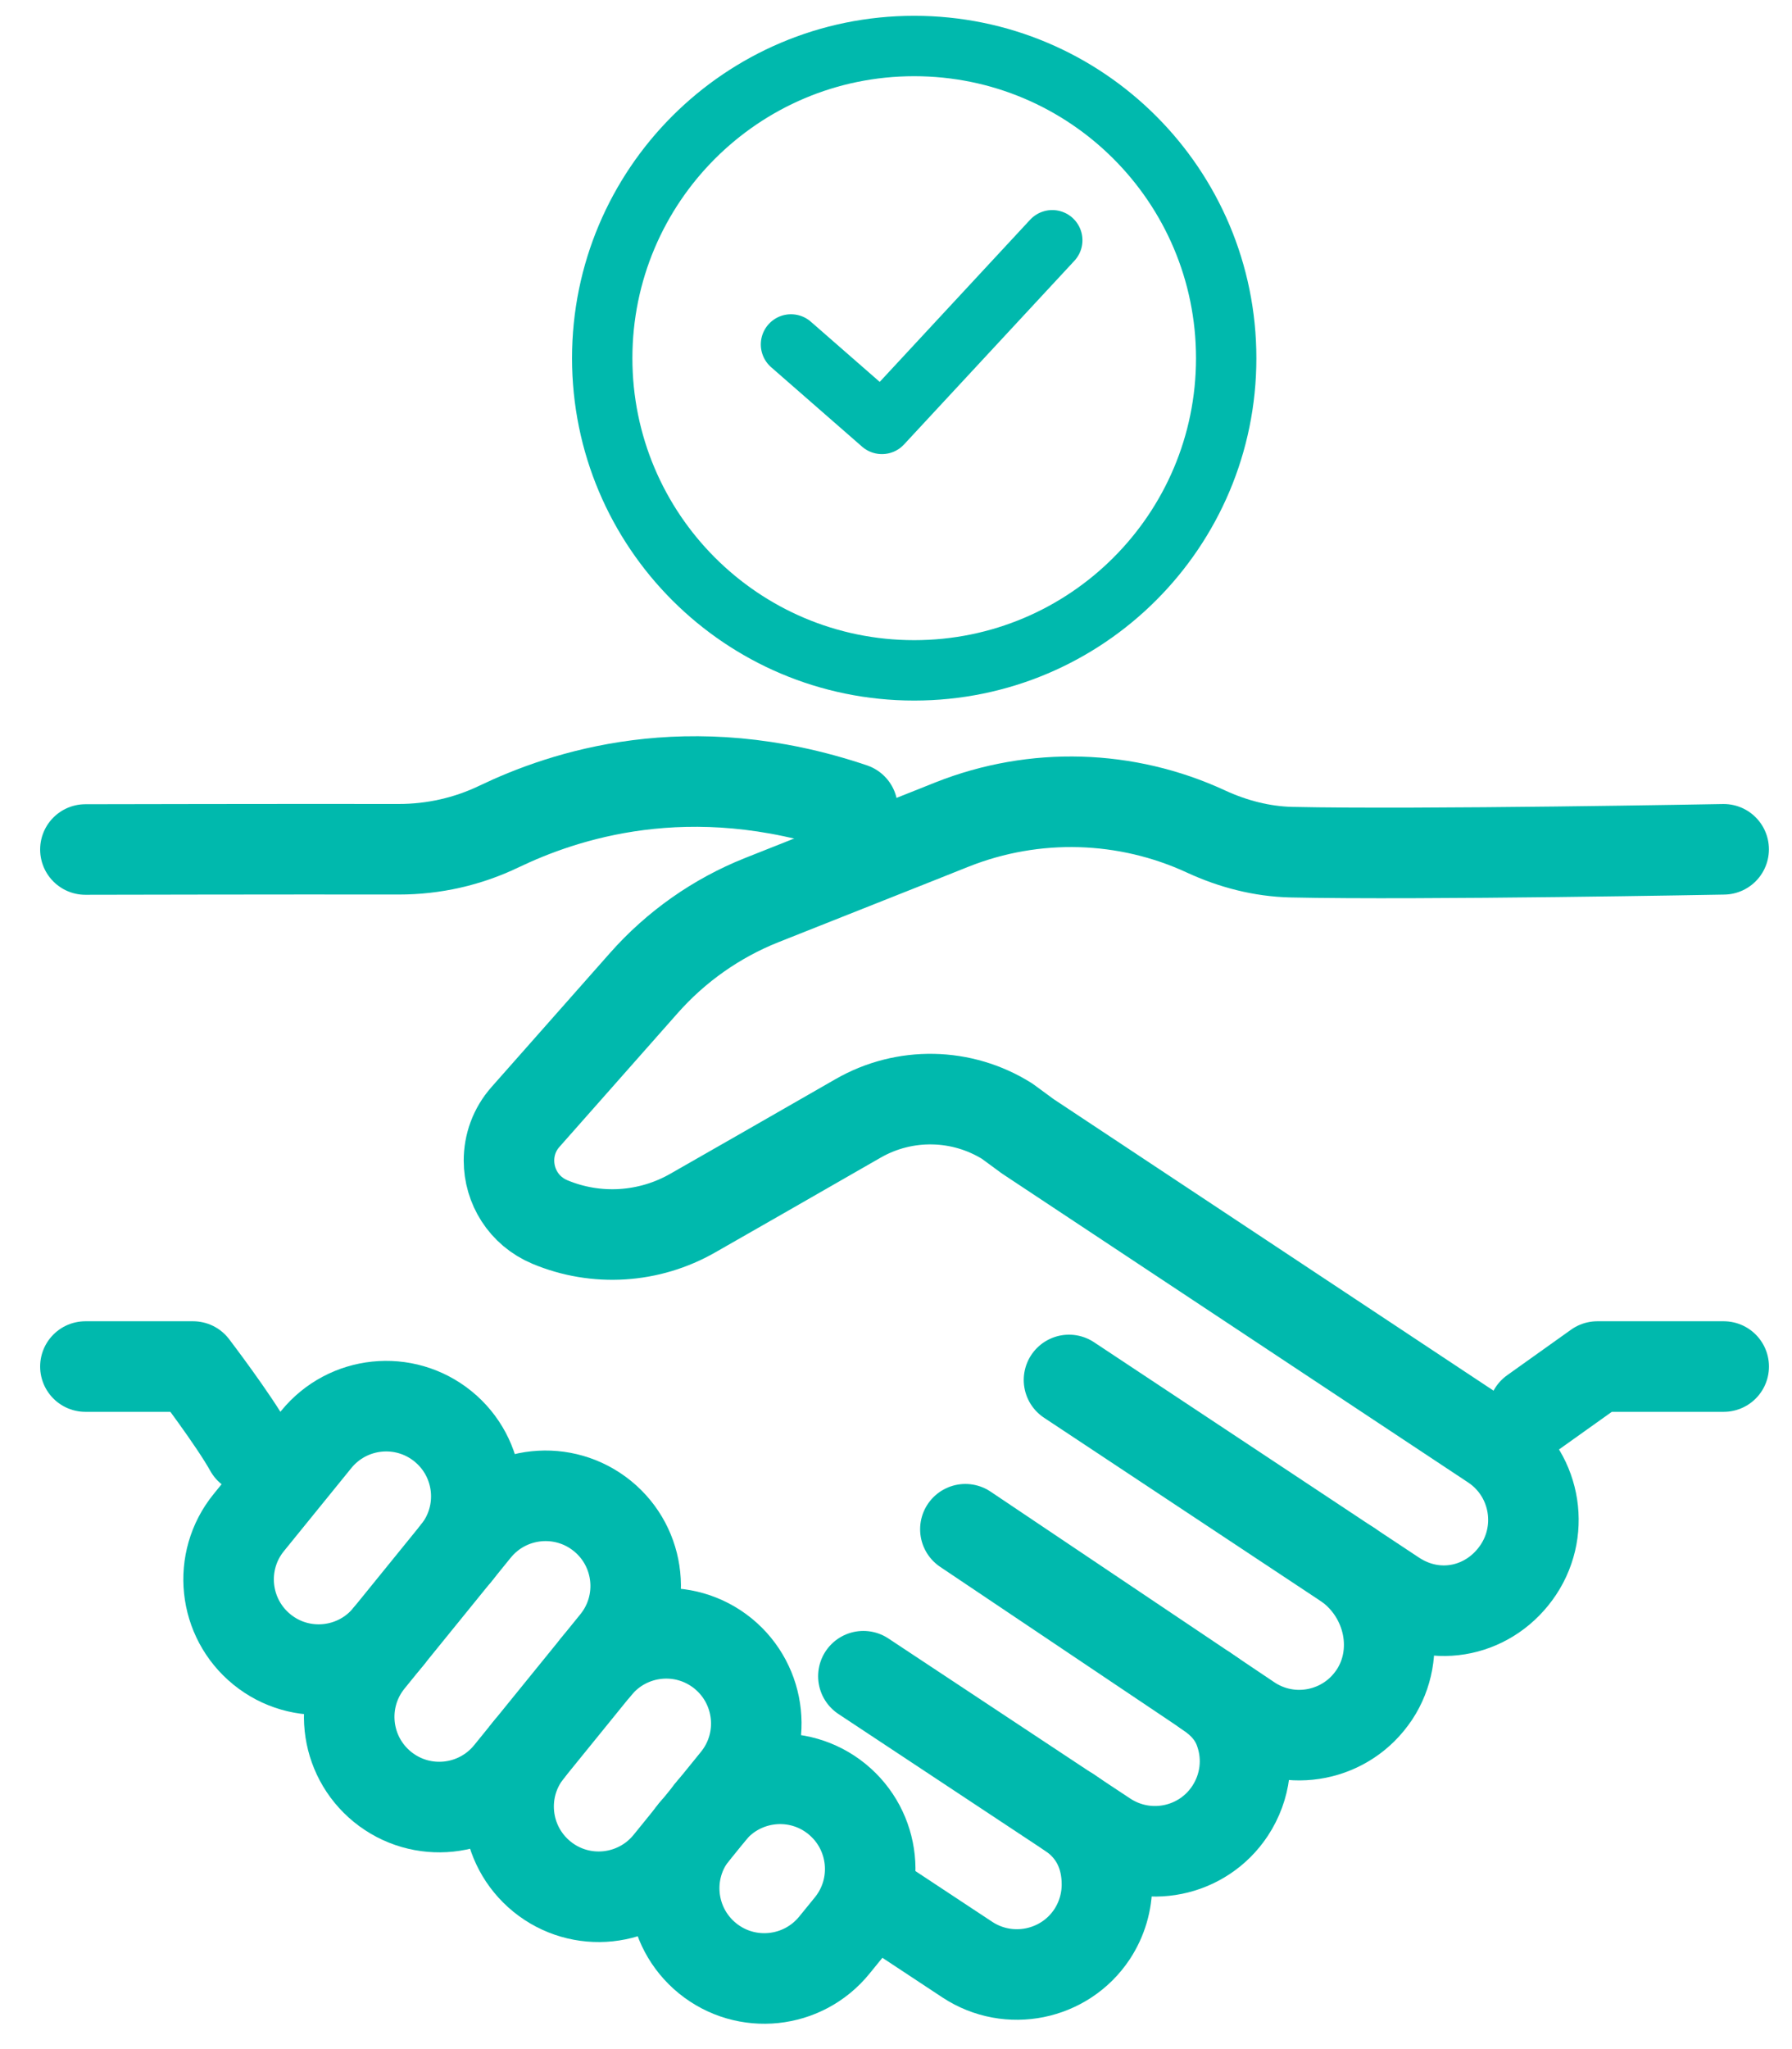
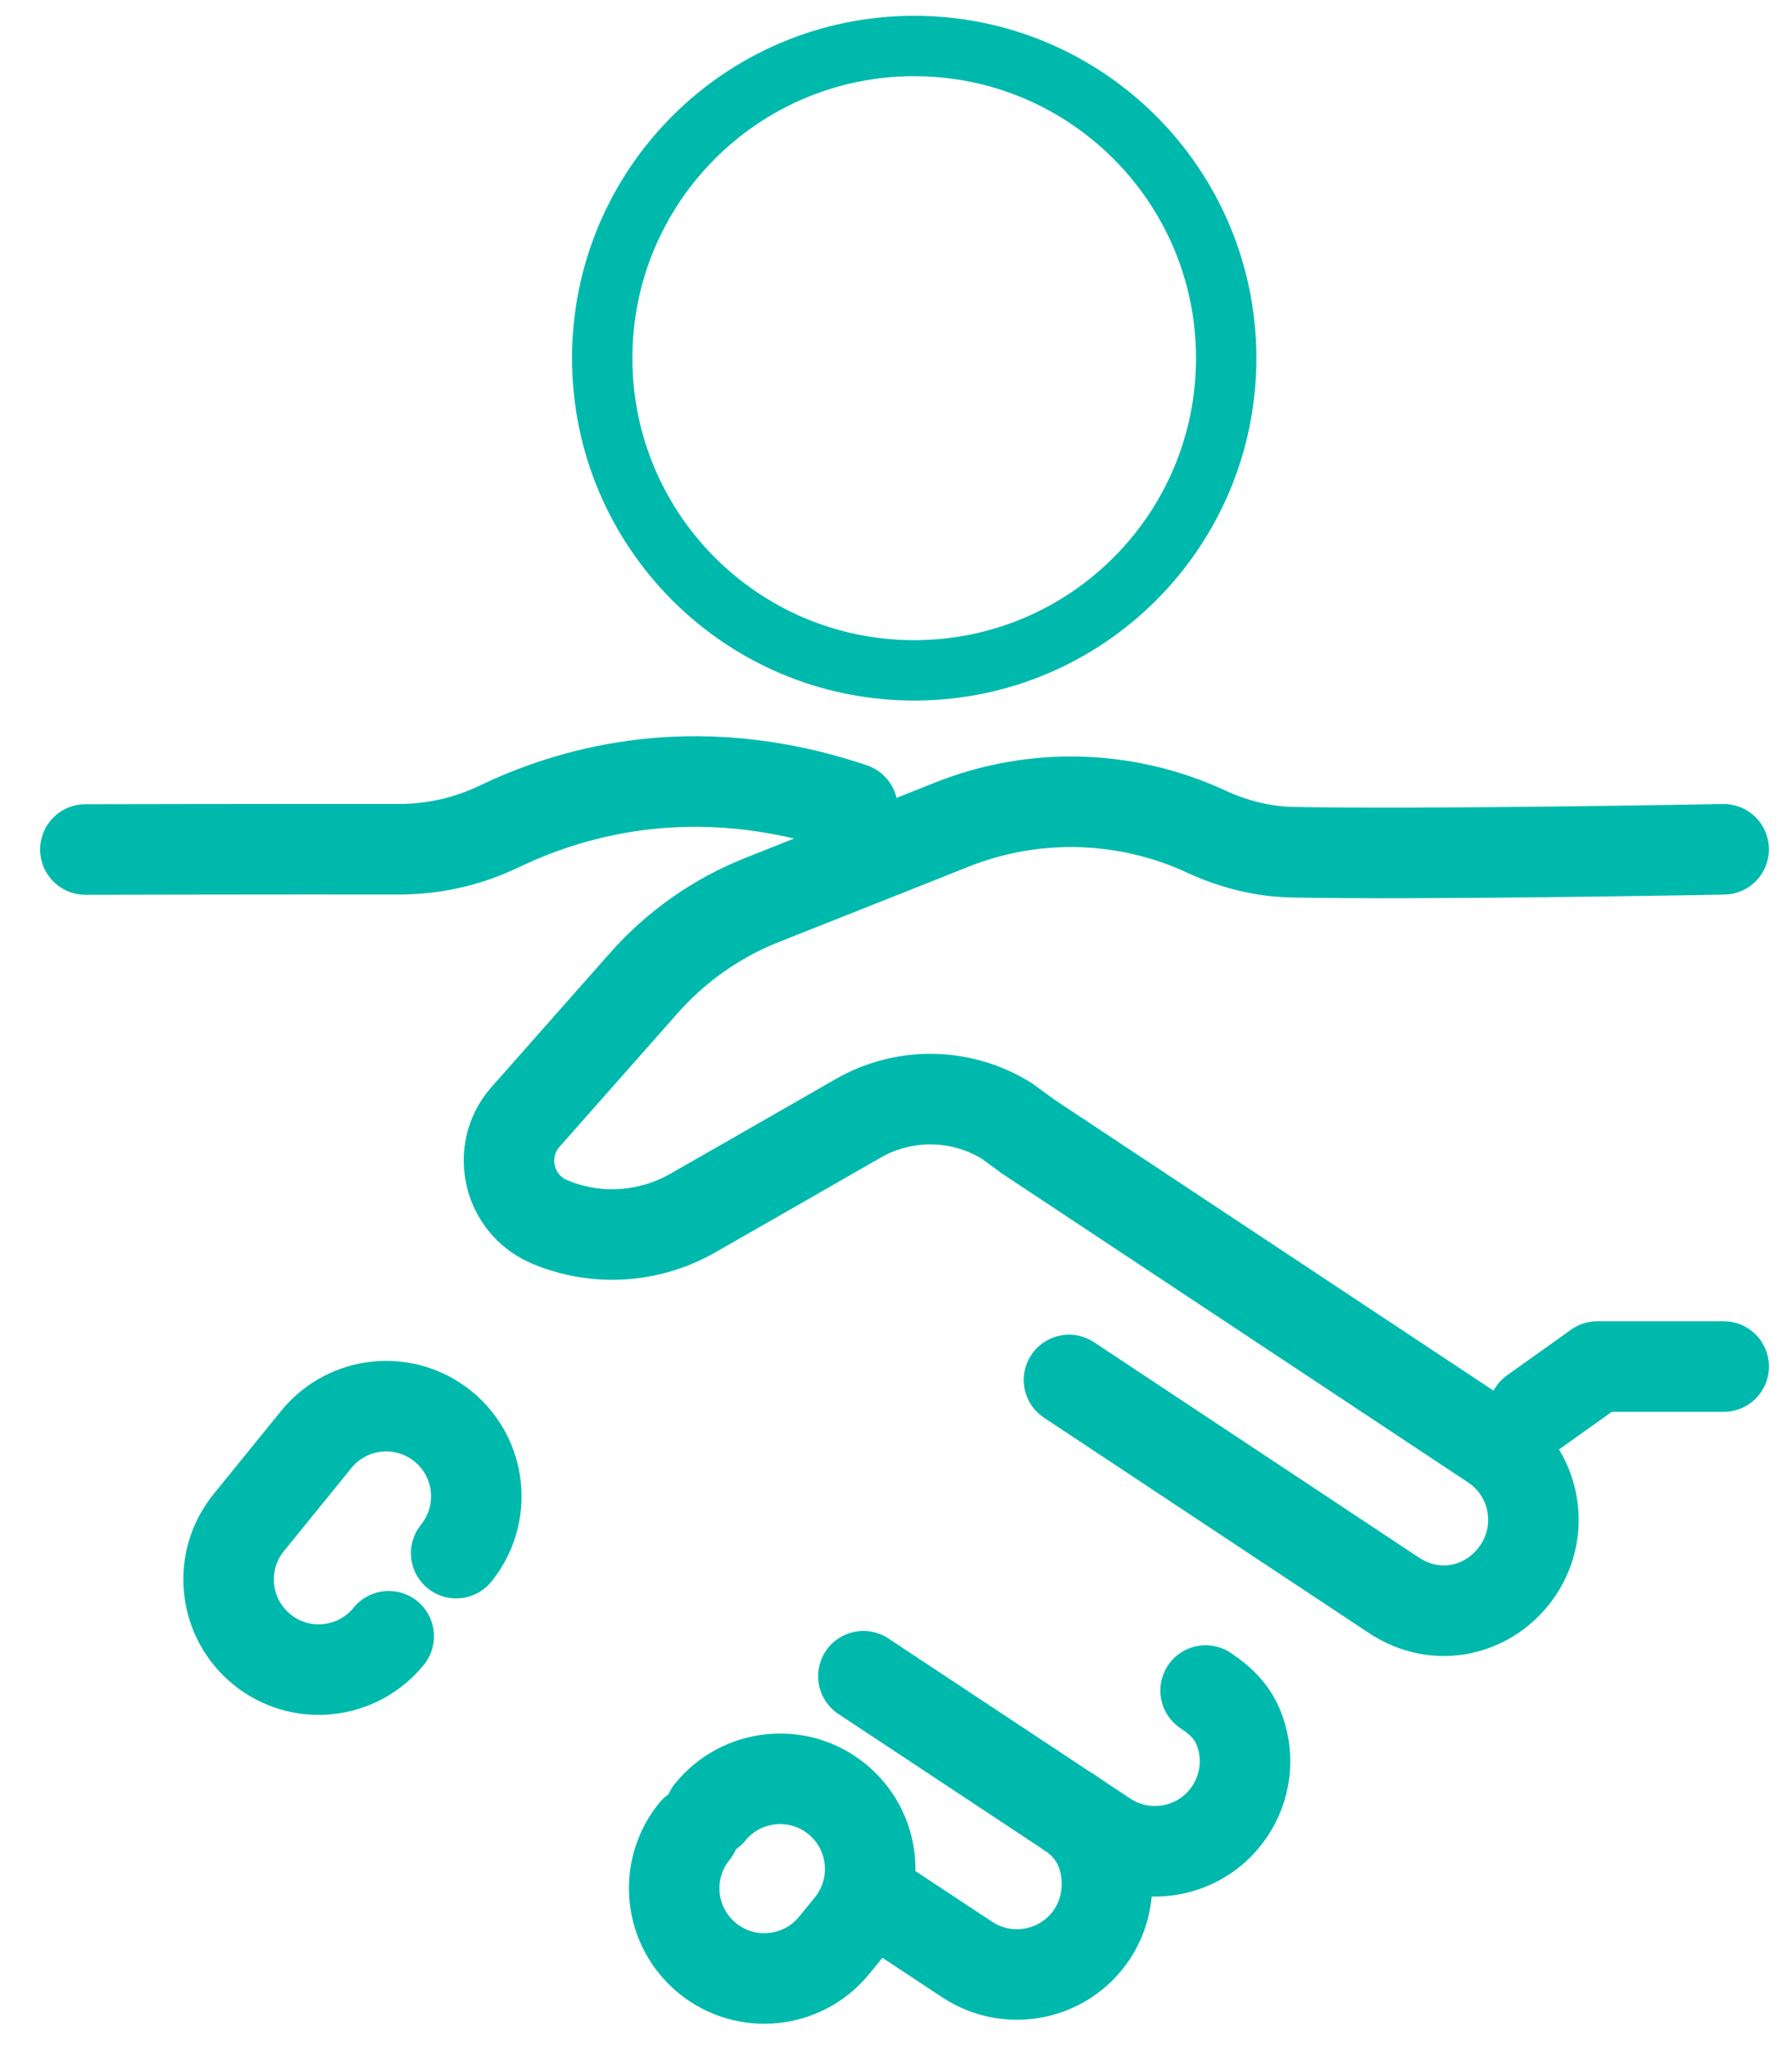
<svg xmlns="http://www.w3.org/2000/svg" width="35" height="40" viewBox="0 0 35 40" fill="none">
  <path d="M20.879 26.938L27.22 31.138C28.066 31.702 29.119 31.451 29.657 30.641C30.193 29.83 29.972 28.738 29.163 28.202L22.888 24.046L20.074 22.182L19.672 21.887C18.786 21.332 17.666 21.311 16.759 21.832L14.877 22.911L13.533 23.679C12.68 24.168 11.648 24.234 10.741 23.855C10.229 23.641 9.941 23.155 9.941 22.655C9.941 22.354 10.044 22.051 10.265 21.802L12.574 19.191C13.204 18.478 13.993 17.923 14.877 17.571L17.94 16.356L18.6 16.093C20.21 15.456 22 15.513 23.553 16.231C24.079 16.474 24.643 16.621 25.221 16.635C27.737 16.69 33.665 16.579 33.665 16.579" stroke="#00B9AD" stroke-width="1.768" stroke-linecap="round" stroke-linejoin="round" />
  <path d="M29.949 27.566L31.198 26.676H33.666" stroke="#00B9AD" stroke-width="1.768" stroke-linecap="round" stroke-linejoin="round" />
  <path d="M1.668 16.583C1.668 16.583 5.705 16.574 7.791 16.578C8.469 16.578 9.135 16.428 9.745 16.135C10.993 15.538 13.443 14.695 16.65 15.778" stroke="#00B9AD" stroke-width="1.768" stroke-linecap="round" stroke-linejoin="round" />
-   <path d="M4.88 28.283C4.562 27.712 3.771 26.676 3.771 26.676H1.668" stroke="#00B9AD" stroke-width="1.768" stroke-linecap="round" stroke-linejoin="round" />
  <path d="M20.878 35.374C21.394 35.712 21.62 36.215 21.62 36.786C21.62 37.12 21.526 37.458 21.329 37.758C20.793 38.565 19.703 38.786 18.894 38.254L17.09 37.063" stroke="#00B9AD" stroke-width="1.768" stroke-linecap="round" stroke-linejoin="round" />
-   <path d="M26.344 30.557C27.152 31.159 27.376 32.277 26.843 33.083H26.842C26.304 33.896 25.205 34.117 24.395 33.572L23.548 33.003C23.548 33.003 23.535 32.994 23.529 32.989L18.855 29.852" stroke="#00B9AD" stroke-width="1.768" stroke-linecap="round" stroke-linejoin="round" />
  <path d="M16.863 32.721L21.587 35.846C22.398 36.382 23.488 36.161 24.024 35.351C24.334 34.881 24.392 34.317 24.226 33.825C24.111 33.469 23.881 33.222 23.547 33.001" stroke="#00B9AD" stroke-width="1.768" stroke-linecap="round" stroke-linejoin="round" />
  <path d="M7.592 31.941C6.979 32.695 5.871 32.812 5.116 32.199C4.362 31.586 4.245 30.478 4.858 29.723L6.176 28.1C6.789 27.346 7.896 27.23 8.652 27.843C9.406 28.455 9.522 29.563 8.91 30.318" stroke="#00B9AD" stroke-width="1.768" stroke-linecap="round" stroke-linejoin="round" />
  <path d="M13.869 35.375C14.482 34.621 15.59 34.504 16.345 35.117C17.099 35.73 17.216 36.837 16.603 37.593L16.295 37.971C15.682 38.724 14.575 38.841 13.819 38.228C13.065 37.615 12.948 36.508 13.561 35.752" stroke="#00B9AD" stroke-width="1.768" stroke-linecap="round" stroke-linejoin="round" />
-   <path d="M11.645 32.535C12.258 31.781 13.365 31.664 14.121 32.277C14.874 32.89 14.991 33.997 14.378 34.753L13.06 36.376C12.447 37.129 11.34 37.246 10.585 36.633C9.831 36.02 9.714 34.913 10.327 34.157" stroke="#00B9AD" stroke-width="1.768" stroke-linecap="round" stroke-linejoin="round" />
-   <path d="M7.471 34.882C6.717 34.269 6.601 33.162 7.214 32.406L9.289 29.85C9.902 29.096 11.009 28.98 11.765 29.593C12.519 30.205 12.635 31.313 12.022 32.068L11.208 33.071L9.947 34.624C9.334 35.378 8.227 35.495 7.471 34.882Z" stroke="#00B9AD" stroke-width="1.768" stroke-linecap="round" stroke-linejoin="round" />
-   <path d="M15.449 6.724L17.225 8.275L20.552 4.69" stroke="#00B9AD" stroke-width="1.179" stroke-linecap="round" stroke-linejoin="round" />
-   <path d="M17.855 13.086C21.221 13.086 23.949 10.358 23.949 6.992C23.949 3.627 21.221 0.898 17.855 0.898C14.49 0.898 11.762 3.627 11.762 6.992C11.762 10.358 14.49 13.086 17.855 13.086Z" stroke="#00B9AD" stroke-width="1.179" stroke-linecap="round" stroke-linejoin="round" />
+   <path d="M17.855 13.086C21.221 13.086 23.949 10.358 23.949 6.992C23.949 3.627 21.221 0.898 17.855 0.898C14.49 0.898 11.762 3.627 11.762 6.992C11.762 10.358 14.49 13.086 17.855 13.086" stroke="#00B9AD" stroke-width="1.179" stroke-linecap="round" stroke-linejoin="round" />
</svg>